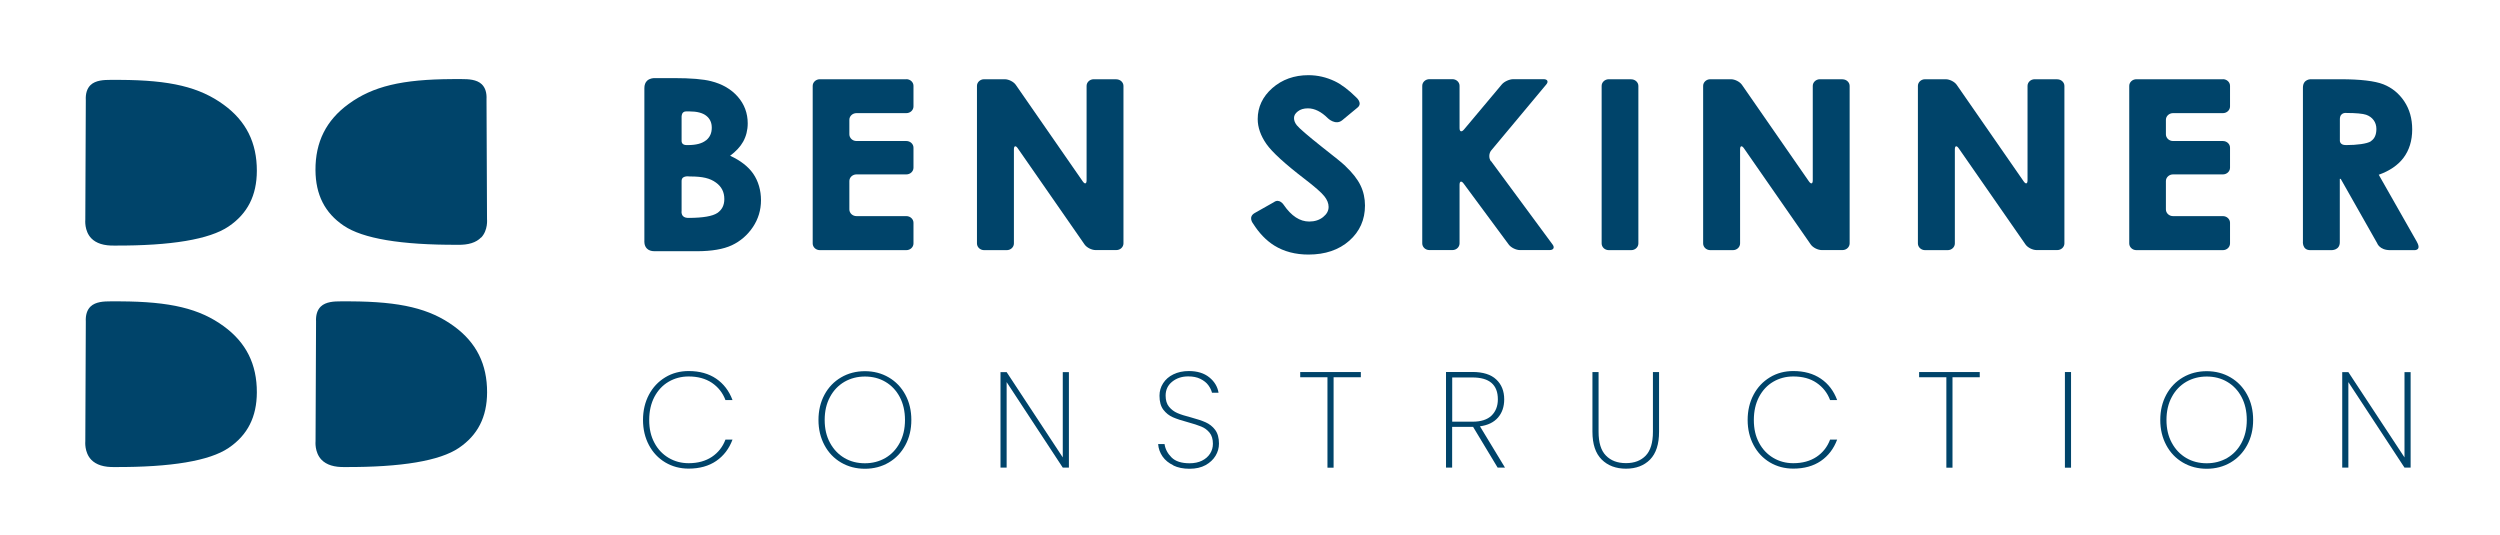
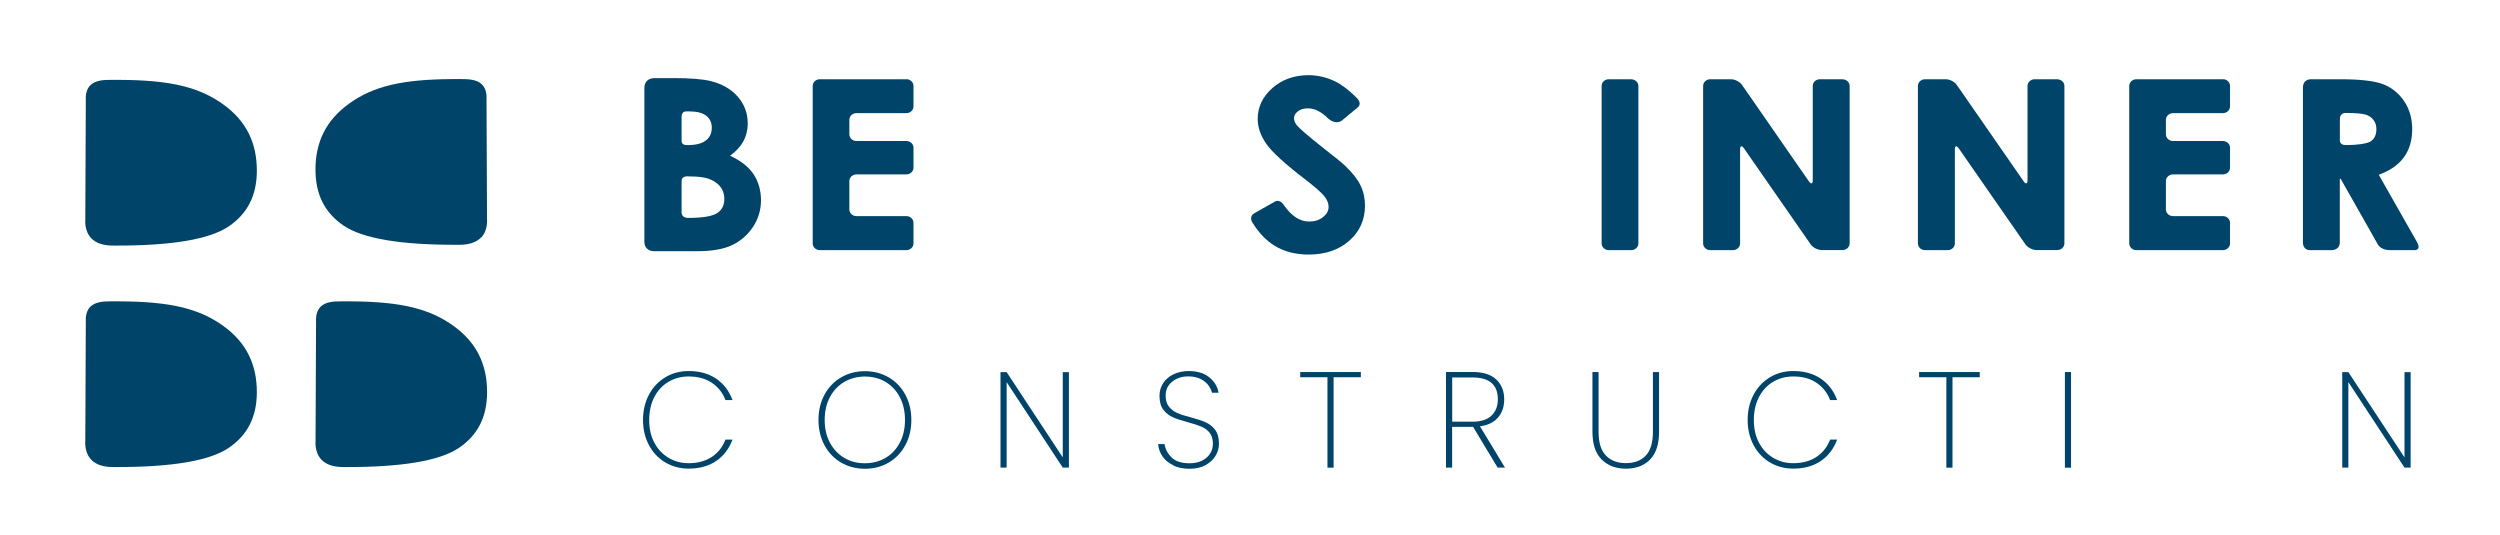
<svg xmlns="http://www.w3.org/2000/svg" id="Layer_1" data-name="Layer 1" viewBox="0 0 350.5 75">
  <defs>
    <style>
      .cls-1 {
        fill: #00446a;
      }
    </style>
  </defs>
  <path class="cls-1" d="m102.36,21.84c.83-.62,1.44-1.28,1.83-1.98.42-.76.64-1.62.64-2.56,0-1.43-.47-2.69-1.4-3.75-.92-1.05-2.18-1.78-3.74-2.17-1.09-.28-2.82-.43-5.16-.43h-2.68s-.05,0-.1,0c-.19,0-.67.04-1.02.36-.26.24-.39.6-.39,1.04v21.41c0,.09-.05.66.34,1.07.25.26.61.39,1.08.39h5.92c2.08,0,3.74-.28,4.93-.84,1.19-.56,2.18-1.41,2.94-2.54.76-1.13,1.14-2.4,1.14-3.77s-.37-2.68-1.1-3.73c-.69-.99-1.77-1.83-3.22-2.5Zm-3.39-2.16c-.54.44-1.39.66-2.52.66h-.02c-.05,0-.11,0-.15,0h0c-.26,0-.46-.06-.58-.19-.19-.2-.14-.52-.14-.52v-3.3s0-.37.22-.57c.1-.09.23-.14.4-.14.03,0,.05,0,.08,0h.39c1.07,0,1.87.21,2.38.62.51.41.76.95.76,1.66,0,.76-.26,1.34-.8,1.78Zm-3.41,9.97h0v-4.19c-.01-.23.04-.41.16-.53.18-.17.47-.21.69-.21.17,0,.3.02.3.02h.03c1.77,0,2.79.24,3.64.86.79.57,1.17,1.33,1.17,2.31,0,.86-.32,1.5-.98,1.95-.67.45-2.01.68-3.98.69-.38.01-.66-.07-.83-.25-.25-.26-.21-.64-.21-.65Z" />
  <path class="cls-1" d="m127.07,11.11h-12.13c-.55,0-1,.42-1,.93v22.09c0,.52.45.94,1,.94h12.13c.55,0,1-.42,1-.94v-2.9c0-.51-.45-.93-1-.93h-6.99c-.55,0-1-.42-1-.94v-3.98c0-.51.45-.93,1-.93h6.99c.55,0,1-.42,1-.94v-2.81c0-.51-.45-.93-1-.93h-6.99c-.55,0-1-.42-1-.94v-2.04c0-.51.45-.93,1-.93h6.99c.55,0,1-.42,1-.94v-2.89c0-.51-.45-.93-1-.93Z" />
-   <path class="cls-1" d="m156.52,11.11h-3.18c-.55,0-1,.42-1,.93v13.24c0,.51-.24.58-.54.15l-9.39-13.54c-.3-.43-.99-.78-1.54-.78h-2.9c-.55,0-1,.42-1,.93v22.09c0,.52.45.94,1,.94h3.18c.55,0,1-.42,1-.94v-13.19c0-.51.25-.58.54-.15l9.37,13.49c.3.43.99.78,1.54.78h2.91c.55,0,1-.42,1-.94V12.05c0-.51-.45-.93-1-.93Z" />
  <path class="cls-1" d="m188.63,23.28c-.39-.38-1.48-1.27-3.34-2.72-1.94-1.54-3.11-2.55-3.48-3-.26-.33-.39-.66-.39-1.01s.17-.65.53-.93c.36-.29.84-.43,1.42-.43.94,0,1.88.47,2.81,1.4,0,0,1.07,1.04,2.01.26l2.09-1.73c.84-.63-.12-1.45-.12-1.45-1.07-1.07-2.1-1.84-3.04-2.29-1.16-.55-2.39-.84-3.68-.84-1.99,0-3.69.61-5.06,1.81-1.36,1.2-2.05,2.66-2.05,4.34,0,1.16.41,2.34,1.23,3.51.81,1.15,2.61,2.79,5.35,4.89,1.42,1.09,2.35,1.9,2.76,2.42.4.5.6,1,.6,1.5,0,.54-.25,1-.77,1.42-.52.42-1.18.63-1.95.63-1.31,0-2.5-.78-3.56-2.32,0,0-.6-.98-1.4-.39l-2.67,1.51c-.99.56-.25,1.47-.25,1.47.86,1.36,1.86,2.4,2.99,3.1,1.35.84,2.97,1.26,4.79,1.26,2.34,0,4.26-.65,5.72-1.94,1.46-1.29,2.2-2.95,2.2-4.93,0-1.01-.21-1.97-.63-2.83-.41-.86-1.12-1.76-2.1-2.69Z" />
-   <path class="cls-1" d="m209.02,22.6c-.31-.42-.29-1.1.05-1.51l7.72-9.25c.34-.4.17-.74-.38-.74h-4.24c-.55,0-1.27.33-1.61.73l-5.31,6.33c-.34.4-.62.31-.62-.2v-5.93c0-.51-.45-.93-1-.93h-3.23c-.55,0-1,.42-1,.93v22.09c0,.52.45.94,1,.94h3.23c.55,0,1-.42,1-.94v-8.22c0-.51.26-.59.57-.17l6.33,8.56c.31.42,1.02.77,1.57.77h4.15c.55,0,.74-.35.43-.77l-8.64-11.71Z" />
  <path class="cls-1" d="m228.7,11.11h-3.15c-.55,0-1,.42-1,.93v22.09c0,.52.45.94,1,.94h3.15c.55,0,1-.42,1-.94V12.05c0-.51-.45-.93-1-.93Z" />
  <path class="cls-1" d="m258.33,11.11h-3.18c-.55,0-1,.42-1,.93v13.24c0,.51-.24.58-.54.15l-9.39-13.54c-.3-.43-.99-.78-1.54-.78h-2.9c-.55,0-1,.42-1,.93v22.09c0,.52.45.94,1,.94h3.18c.55,0,1-.42,1-.94v-13.19c0-.51.24-.58.54-.15l9.37,13.49c.3.43.99.78,1.54.78h2.91c.55,0,1-.42,1-.94V12.05c0-.51-.45-.93-1-.93Z" />
  <path class="cls-1" d="m288.44,11.11h-3.18c-.55,0-1,.42-1,.93v13.24c0,.51-.24.58-.54.15l-9.39-13.54c-.3-.43-.99-.78-1.54-.78h-2.9c-.55,0-1,.42-1,.93v22.09c0,.52.45.94,1,.94h3.18c.55,0,1-.42,1-.94v-13.19c0-.51.24-.58.54-.15l9.37,13.49c.3.43.99.78,1.54.78h2.91c.55,0,1-.42,1-.94V12.05c0-.51-.45-.93-1-.93Z" />
  <path class="cls-1" d="m311.65,11.11h-12.13c-.55,0-1,.42-1,.93v22.09c0,.52.45.94,1,.94h12.13c.55,0,1-.42,1-.94v-2.9c0-.51-.45-.93-1-.93h-6.99c-.55,0-1-.42-1-.94v-3.98c0-.51.45-.93,1-.93h6.99c.55,0,1-.42,1-.94v-2.81c0-.51-.45-.93-1-.93h-6.99c-.55,0-1-.42-1-.94v-2.04c0-.51.45-.93,1-.93h6.99c.55,0,1-.42,1-.94v-2.89c0-.51-.45-.93-1-.93Z" />
  <path class="cls-1" d="m338.86,33.93l-5.36-9.43c1.52-.54,2.69-1.34,3.46-2.36.81-1.07,1.23-2.41,1.23-4,0-1.5-.37-2.82-1.11-3.93-.74-1.11-1.72-1.91-2.93-2.39-1.2-.47-3.22-.71-6.01-.71h-4.13s-1.14-.06-1.14,1.18v21.52s-.15,1.26,1.03,1.26h2.98s1.16.03,1.16-1.1v-8.89h.13l5.1,9s.32.99,1.83.99h3.4s1.03.06.35-1.15Zm-6.46-14.12c-.54.35-1.99.53-3.46.53-.99.03-.89-.7-.89-.7v-2.92c0-1.05.97-.88.97-.88,1.24,0,2.26.09,2.71.25.44.15.8.41,1.05.75.26.35.39.77.39,1.24,0,.82-.26,1.38-.78,1.72Z" />
  <g>
    <path class="cls-1" d="m90.98,55.34c.55-1.04,1.32-1.85,2.29-2.44.97-.59,2.07-.88,3.28-.88,1.53,0,2.81.36,3.86,1.07,1.04.71,1.81,1.71,2.29,3h-.99c-.38-1.02-1.02-1.82-1.9-2.42-.89-.59-1.97-.89-3.26-.89-1.03,0-1.97.25-2.81.74-.84.49-1.5,1.2-1.99,2.12-.48.92-.73,2-.73,3.24s.24,2.29.73,3.2c.48.91,1.15,1.61,1.99,2.11.84.5,1.78.75,2.81.75,1.29,0,2.37-.3,3.26-.89.88-.59,1.52-1.4,1.9-2.42h.99c-.48,1.29-1.25,2.29-2.29,3-1.04.71-2.33,1.07-3.86,1.07-1.21,0-2.3-.29-3.28-.87-.97-.58-1.74-1.39-2.29-2.43-.55-1.04-.83-2.21-.83-3.52s.28-2.5.83-3.54Z" />
    <path class="cls-1" d="m117.92,64.85c-.99-.58-1.77-1.39-2.33-2.44s-.84-2.22-.84-3.53.28-2.5.84-3.54,1.34-1.85,2.33-2.43,2.11-.87,3.34-.87,2.35.29,3.34.87,1.77,1.39,2.33,2.43c.56,1.04.84,2.22.84,3.54s-.28,2.49-.84,3.53c-.56,1.04-1.34,1.86-2.33,2.44s-2.11.87-3.34.87-2.35-.29-3.34-.87Zm6.21-.64c.85-.5,1.52-1.2,2.01-2.12.49-.92.74-1.99.74-3.21s-.25-2.31-.74-3.23c-.49-.92-1.16-1.62-2.01-2.12-.85-.5-1.81-.74-2.87-.74s-2.01.25-2.87.74c-.85.5-1.53,1.2-2.02,2.12-.5.92-.75,1.99-.75,3.23s.25,2.29.75,3.21c.5.92,1.17,1.62,2.02,2.12.85.5,1.81.74,2.87.74s2.01-.25,2.87-.74Z" />
    <path class="cls-1" d="m149.86,65.56h-.86l-7.87-11.99v11.99h-.86v-13.39h.86l7.87,11.96v-11.96h.86v13.39Z" />
    <path class="cls-1" d="m164.51,65.24c-.65-.31-1.16-.72-1.52-1.24-.36-.52-.57-1.1-.62-1.74h.9c.1.7.43,1.32.98,1.87.55.55,1.4.82,2.53.82.66,0,1.24-.12,1.73-.36s.87-.57,1.14-.99c.27-.42.4-.88.4-1.39,0-.65-.16-1.17-.47-1.55-.31-.38-.7-.67-1.17-.86-.46-.19-1.09-.39-1.88-.61-.87-.23-1.56-.46-2.09-.69-.53-.23-.97-.58-1.34-1.06-.36-.48-.54-1.13-.54-1.96,0-.64.17-1.22.51-1.75.34-.53.82-.95,1.44-1.25s1.34-.46,2.16-.46c1.18,0,2.14.29,2.87.88s1.16,1.31,1.3,2.16h-.92c-.08-.34-.25-.69-.51-1.05-.26-.36-.63-.65-1.11-.89s-1.05-.35-1.71-.35c-.89,0-1.64.25-2.25.74s-.92,1.14-.92,1.96c0,.65.16,1.17.48,1.56s.71.68,1.17.88,1.09.4,1.88.6c.88.24,1.58.47,2.09.7s.96.57,1.32,1.05c.36.48.54,1.12.54,1.94,0,.6-.16,1.17-.48,1.7s-.79.97-1.4,1.31c-.62.34-1.37.51-2.25.51s-1.62-.15-2.27-.46Z" />
    <path class="cls-1" d="m190.79,52.16v.73h-3.82v12.68h-.86v-12.68h-3.82v-.73h8.5Z" />
    <path class="cls-1" d="m209.97,65.56l-3.44-5.71h-2.94v5.71h-.86v-13.41h3.69c1.49,0,2.61.35,3.35,1.05.75.7,1.12,1.63,1.12,2.79,0,1.03-.29,1.88-.87,2.55-.58.67-1.42,1.08-2.53,1.23l3.51,5.79h-1.03Zm-6.38-6.44h2.87c1.18,0,2.07-.29,2.66-.86.58-.57.88-1.33.88-2.27,0-2.05-1.19-3.07-3.57-3.07h-2.83v6.21Z" />
    <path class="cls-1" d="m224.12,52.16v8.38c0,1.52.34,2.63,1.03,3.33.69.71,1.62,1.06,2.81,1.06s2.09-.35,2.77-1.05c.67-.7,1.01-1.81,1.01-3.34v-8.38h.86v8.37c0,1.74-.42,3.04-1.26,3.9-.84.85-1.97,1.28-3.38,1.28s-2.55-.43-3.41-1.29c-.86-.86-1.29-2.16-1.29-3.89v-8.37h.86Z" />
    <path class="cls-1" d="m245.85,55.34c.55-1.04,1.32-1.85,2.29-2.44.97-.59,2.07-.88,3.28-.88,1.53,0,2.81.36,3.86,1.07s1.81,1.71,2.29,3h-.99c-.38-1.02-1.02-1.82-1.9-2.42s-1.97-.89-3.26-.89c-1.03,0-1.97.25-2.81.74-.84.49-1.5,1.2-1.99,2.12-.48.92-.73,2-.73,3.24s.24,2.29.73,3.2c.48.91,1.15,1.61,1.99,2.11.84.5,1.78.75,2.81.75,1.29,0,2.37-.3,3.26-.89.88-.59,1.52-1.4,1.9-2.42h.99c-.48,1.29-1.25,2.29-2.29,3s-2.33,1.07-3.86,1.07c-1.21,0-2.3-.29-3.28-.87-.97-.58-1.74-1.39-2.29-2.43-.55-1.04-.83-2.21-.83-3.52s.28-2.5.83-3.54Z" />
    <path class="cls-1" d="m277.56,52.16v.73h-3.82v12.68h-.86v-12.68h-3.82v-.73h8.5Z" />
    <path class="cls-1" d="m290.36,52.16v13.41h-.86v-13.41h.86Z" />
-     <path class="cls-1" d="m306.04,64.85c-.99-.58-1.77-1.39-2.33-2.44s-.84-2.22-.84-3.53.28-2.5.84-3.54,1.34-1.85,2.33-2.43,2.11-.87,3.34-.87,2.35.29,3.34.87,1.77,1.39,2.33,2.43c.56,1.04.84,2.22.84,3.54s-.28,2.49-.84,3.53c-.56,1.04-1.34,1.86-2.33,2.44s-2.11.87-3.34.87-2.35-.29-3.34-.87Zm6.21-.64c.85-.5,1.52-1.2,2.01-2.12.49-.92.74-1.99.74-3.21s-.25-2.31-.74-3.23c-.49-.92-1.16-1.62-2.01-2.12-.85-.5-1.81-.74-2.87-.74s-2.01.25-2.87.74c-.85.5-1.53,1.2-2.02,2.12-.5.92-.75,1.99-.75,3.23s.25,2.29.75,3.21c.5.92,1.17,1.62,2.02,2.12.85.5,1.81.74,2.87.74s2.01-.25,2.87-.74Z" />
    <path class="cls-1" d="m337.97,65.56h-.86l-7.87-11.99v11.99h-.86v-13.39h.86l7.87,11.96v-11.96h.86v13.39Z" />
  </g>
  <g>
    <path class="cls-1" d="m44.24,61.88v-.04s.07-16.74.07-16.74c-.05-.92.17-1.64.66-2.12.71-.69,1.91-.73,2.78-.73.69,0,1.34,0,1.34,0,7.08.03,11.16,1.01,14.56,3.49,3.14,2.29,4.65,5.32,4.64,9.27-.01,3.45-1.31,6-3.96,7.79-2.67,1.81-8.04,2.71-15.95,2.68-1.52.04-2.62-.31-3.31-1.03-.99-1.04-.83-2.57-.83-2.59Z" />
    <path class="cls-1" d="m11.96,61.88v-.04s.07-16.74.07-16.74c-.05-.92.17-1.64.66-2.12.71-.69,1.91-.73,2.78-.73.69,0,1.34,0,1.34,0,7.08.03,11.16,1.01,14.56,3.49,3.14,2.29,4.65,5.32,4.64,9.27-.01,3.45-1.31,6-3.96,7.79-2.67,1.81-8.04,2.71-15.95,2.68-1.52.04-2.62-.31-3.31-1.03-.99-1.04-.83-2.57-.83-2.59Z" />
    <path class="cls-1" d="m11.96,30.83v-.04s.07-16.74.07-16.74c-.05-.92.17-1.64.66-2.12.71-.69,1.91-.73,2.78-.73.69,0,1.34,0,1.34,0,7.08.03,11.16,1.01,14.56,3.49,3.14,2.29,4.65,5.32,4.64,9.27-.01,3.45-1.31,6-3.96,7.79-2.67,1.81-8.04,2.71-15.95,2.68-1.52.04-2.62-.31-3.31-1.03-.99-1.04-.83-2.57-.83-2.59Z" />
    <path class="cls-1" d="m67.45,33.29c-.69.72-1.79,1.07-3.31,1.03-7.91.03-13.28-.87-15.95-2.68-2.65-1.79-3.94-4.34-3.96-7.79-.02-3.95,1.5-6.98,4.64-9.27,3.4-2.48,7.48-3.46,14.56-3.49,0,0,.65,0,1.34,0,.87,0,2.07.04,2.78.73.49.48.71,1.19.66,2.12l.07,16.74v.04s.17,1.55-.82,2.59Z" />
  </g>
</svg>